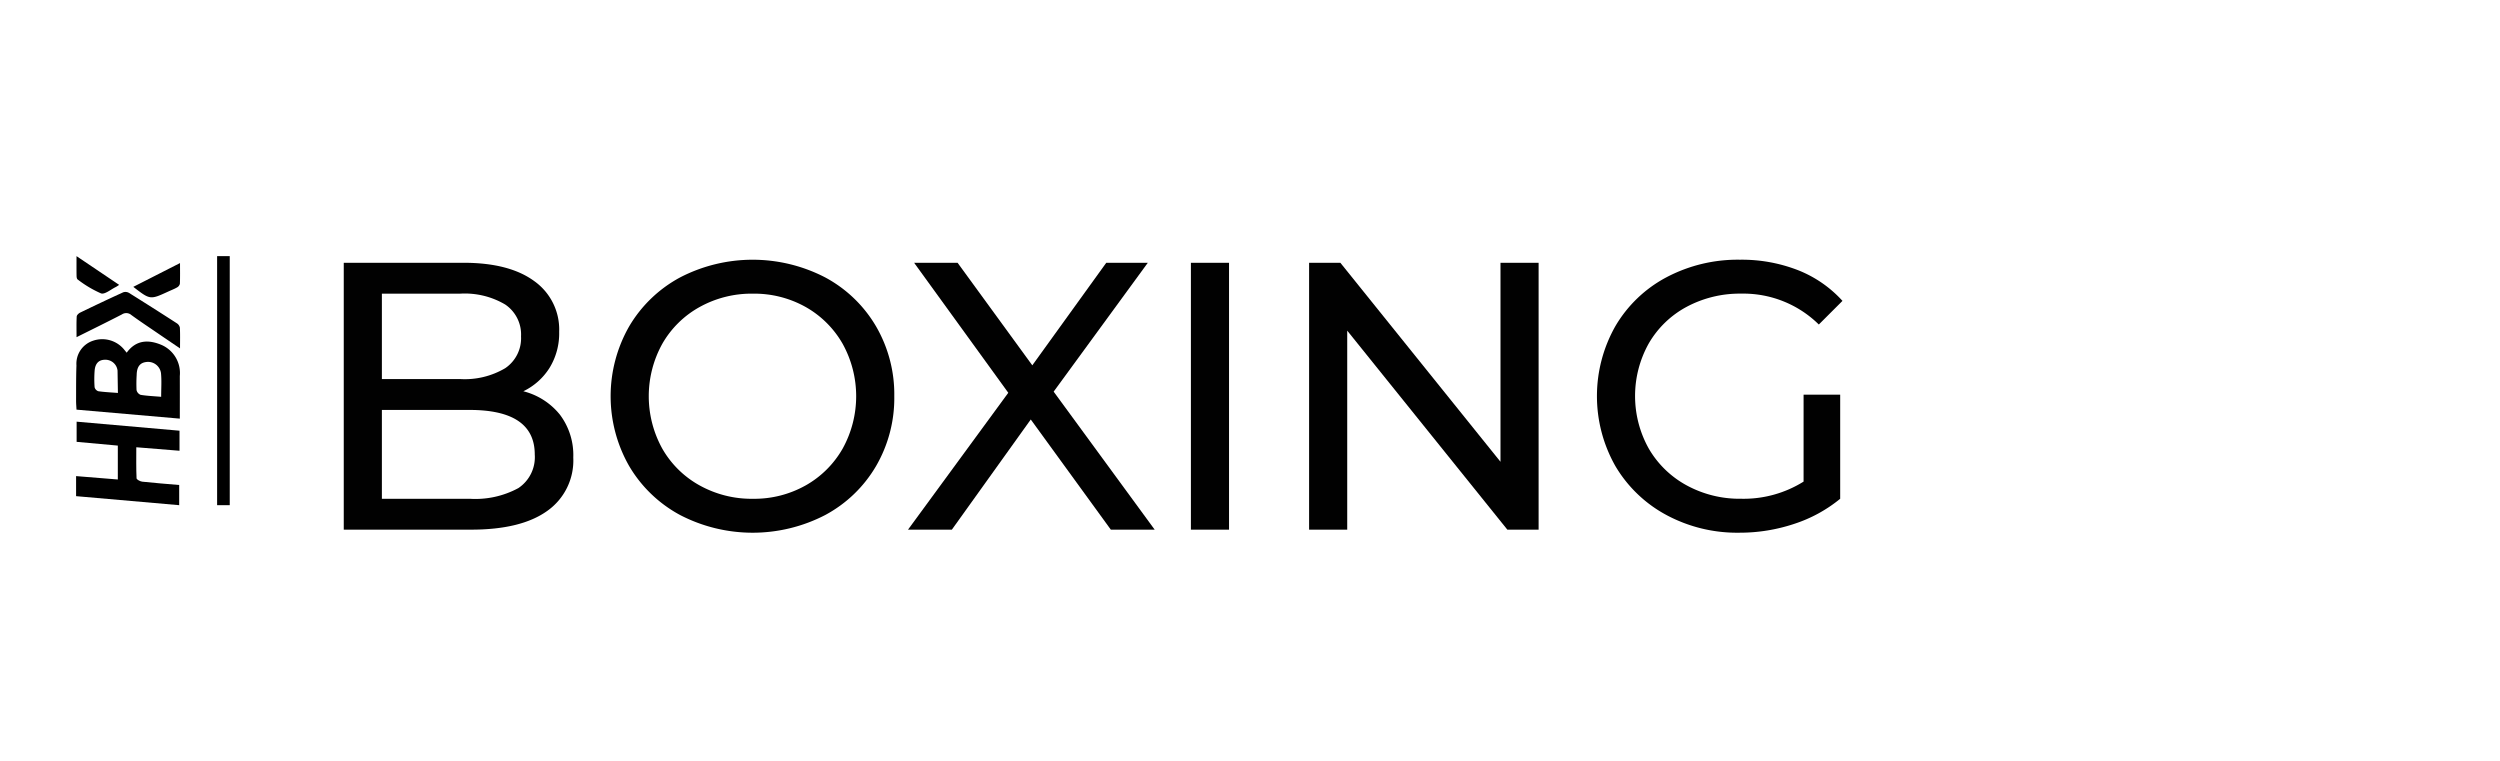
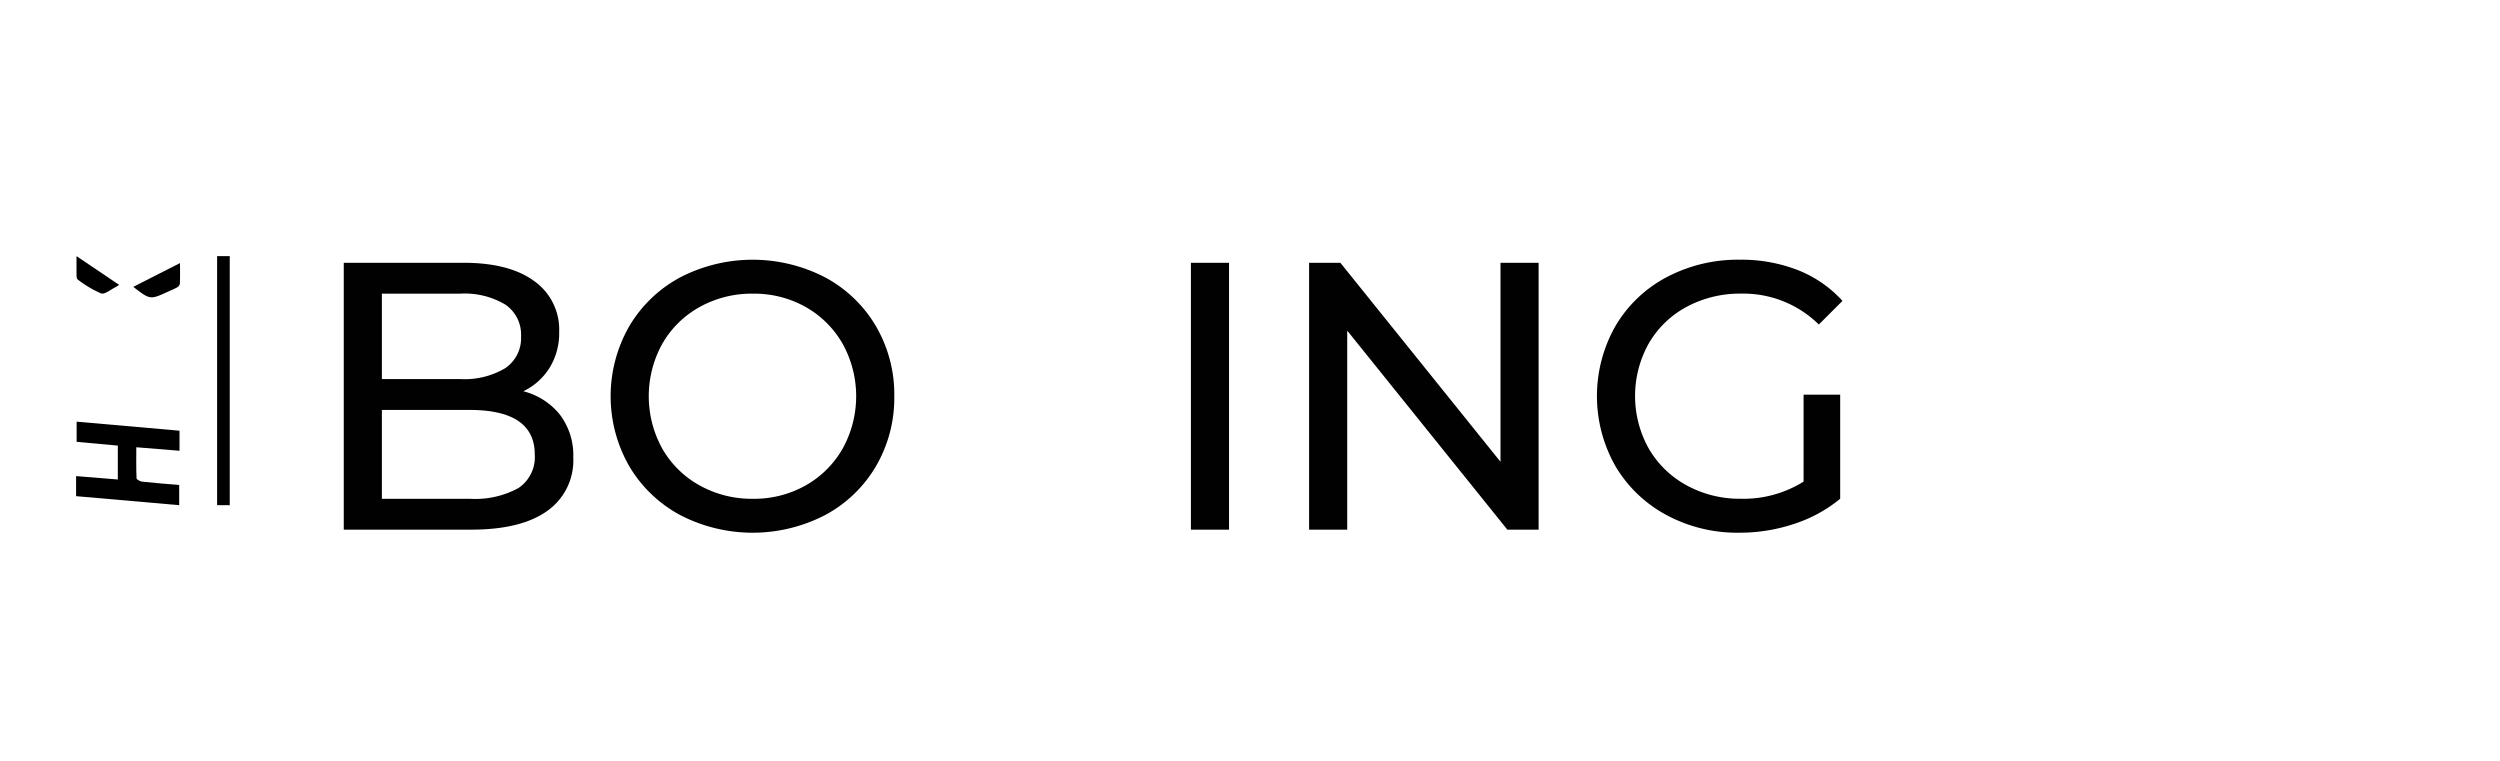
<svg xmlns="http://www.w3.org/2000/svg" width="100.402mm" height="30.556mm" viewBox="0 0 284.604 86.614">
  <defs>
    <style>.a{fill:#010101;}</style>
  </defs>
  <title>ico-boxing</title>
  <path class="a" d="M63.744,47.21a7.657,7.657,0,0,1,1.519,4.883A7.02,7.02,0,0,1,62.29,58.169q-2.974,2.127-8.659,2.127H39.134V29.914h13.628q5.209,0,8.052,2.083A6.758,6.758,0,0,1,63.657,37.77a7.512,7.512,0,0,1-1.106,4.124,7.222,7.222,0,0,1-2.974,2.647A7.792,7.792,0,0,1,63.744,47.21ZM43.474,33.43v9.721h8.897a9.043,9.043,0,0,0,5.144-1.236,4.119,4.119,0,0,0,1.801-3.624,4.117,4.117,0,0,0-1.801-3.624A9.032,9.032,0,0,0,52.371,33.43ZM59.012,55.565a4.23,4.23,0,0,0,1.866-3.82q0-5.077-7.422-5.078H43.474V56.78h9.982A10.284,10.284,0,0,0,59.012,55.565Z" />
  <path class="a" d="M77.415,58.625a14.912,14.912,0,0,1-5.794-5.577,16.034,16.034,0,0,1,0-15.885,14.92,14.92,0,0,1,5.794-5.577,17.945,17.945,0,0,1,16.537,0,14.813,14.813,0,0,1,5.772,5.556,15.397,15.397,0,0,1,2.083,7.963,15.399,15.399,0,0,1-2.083,7.965,14.812,14.812,0,0,1-5.772,5.556,17.944,17.944,0,0,1-16.537,0Zm14.302-3.364a11.139,11.139,0,0,0,4.21-4.188,12.326,12.326,0,0,0,0-11.936,11.156,11.156,0,0,0-4.21-4.189A11.952,11.952,0,0,0,85.705,33.43,12.187,12.187,0,0,0,79.65,34.949a11.058,11.058,0,0,0-4.253,4.189,12.327,12.327,0,0,0,0,11.936,11.042,11.042,0,0,0,4.253,4.188,12.166,12.166,0,0,0,6.055,1.52A11.932,11.932,0,0,0,91.716,55.261Z" />
-   <path class="a" d="M126.459,60.296l-9.114-12.543-8.984,12.543H103.37l11.415-15.582L104.064,29.914h4.948l8.507,11.675,8.42-11.675h4.73L119.95,44.584l11.501,15.712Z" />
  <path class="a" d="M135.575,29.914h4.34V60.296h-4.34Z" />
  <path class="a" d="M175.158,29.914V60.296h-3.559L153.37,37.64V60.296h-4.34V29.914h3.558l18.23,22.656V29.914Z" />
  <path class="a" d="M205.323,44.931h4.167V56.78a16.166,16.166,0,0,1-5.252,2.864,19.619,19.619,0,0,1-6.25.999,16.982,16.982,0,0,1-8.29-2.019,14.962,14.962,0,0,1-5.794-5.556,16.156,16.156,0,0,1,0-15.95,14.723,14.723,0,0,1,5.815-5.556,17.352,17.352,0,0,1,8.355-1.997,17.637,17.637,0,0,1,6.619,1.193,13.54,13.54,0,0,1,5.057,3.494l-2.692,2.691a12.231,12.231,0,0,0-8.81-3.516,12.834,12.834,0,0,0-6.229,1.497,10.97,10.97,0,0,0-4.318,4.167,12.261,12.261,0,0,0,0,11.979,11.114,11.114,0,0,0,4.318,4.188,12.583,12.583,0,0,0,6.185,1.52,12.876,12.876,0,0,0,7.118-1.953Z" />
-   <path d="M14.424,40.151c-.104-.126-.165-.202-.228-.276a3.222,3.222,0,0,0-3.602-1.087,2.751,2.751,0,0,0-1.891,2.815c-.049,1.337-.035,2.676-.041,4.014-.001.334.03.668.047,1.017L20.471,47.657c0-1.685.005-3.264-.002-4.844a3.491,3.491,0,0,0-2.086-3.548C16.914,38.647,15.49,38.677,14.424,40.151Zm3.903,2.32c.087.876.02,1.768.02,2.701-.863-.073-1.609-.102-2.338-.223a.759.759,0,0,1-.465-.544,15.72,15.72,0,0,1,.015-1.707c.015-.931.365-1.405,1.108-1.489A1.489,1.489,0,0,1,18.327,42.471Zm-4.946-.287.042,2.549c-.817-.065-1.532-.094-2.236-.197a.648.648,0,0,1-.418-.456,12.85,12.85,0,0,1,.002-1.857c.06-.844.467-1.257,1.167-1.269A1.39,1.39,0,0,1,13.381,42.184Z" />
  <path d="M13.413,50.727v3.858L8.662,54.2v2.283L20.399,57.51V55.212c-1.411-.122-2.813-.227-4.209-.379-.236-.026-.637-.241-.644-.384-.053-1.152-.03-2.307-.03-3.533l4.92.398v-2.283L8.723,48.003V50.3Z" />
-   <path d="M14.03,33.275c-1.644.748-3.276,1.523-4.902,2.31-.17.082-.387.286-.395.444-.042.749-.019,1.501-.019,2.356,1.81-.904,3.498-1.729,5.166-2.592a.882.882,0,0,1,1.069.065c.961.701,1.954,1.359,2.936,2.03.83.568,1.663,1.131,2.61,1.774,0-.88.022-1.616-.016-2.35a.768.768,0,0,0-.337-.502q-2.716-1.756-5.46-3.468A.81.81,0,0,0,14.03,33.275Z" />
  <path d="M19.146,33.192c.336-.155.685-.285,1.004-.469a.657.657,0,0,0,.328-.412c.033-.75.015-1.502.015-2.363l-5.318,2.707C17.092,34.138,17.092,34.138,19.146,33.192Z" />
  <path d="M13.564,32.429,8.711,29.158c0,.875-.007,1.568.006,2.259.002.137.033.339.124.398a12.595,12.595,0,0,0,2.66,1.585c.436.146,1.127-.465,1.7-.736A4.315,4.315,0,0,0,13.564,32.429Z" />
  <rect x="24.717" y="29.158" width="1.437" height="28.352" />
</svg>